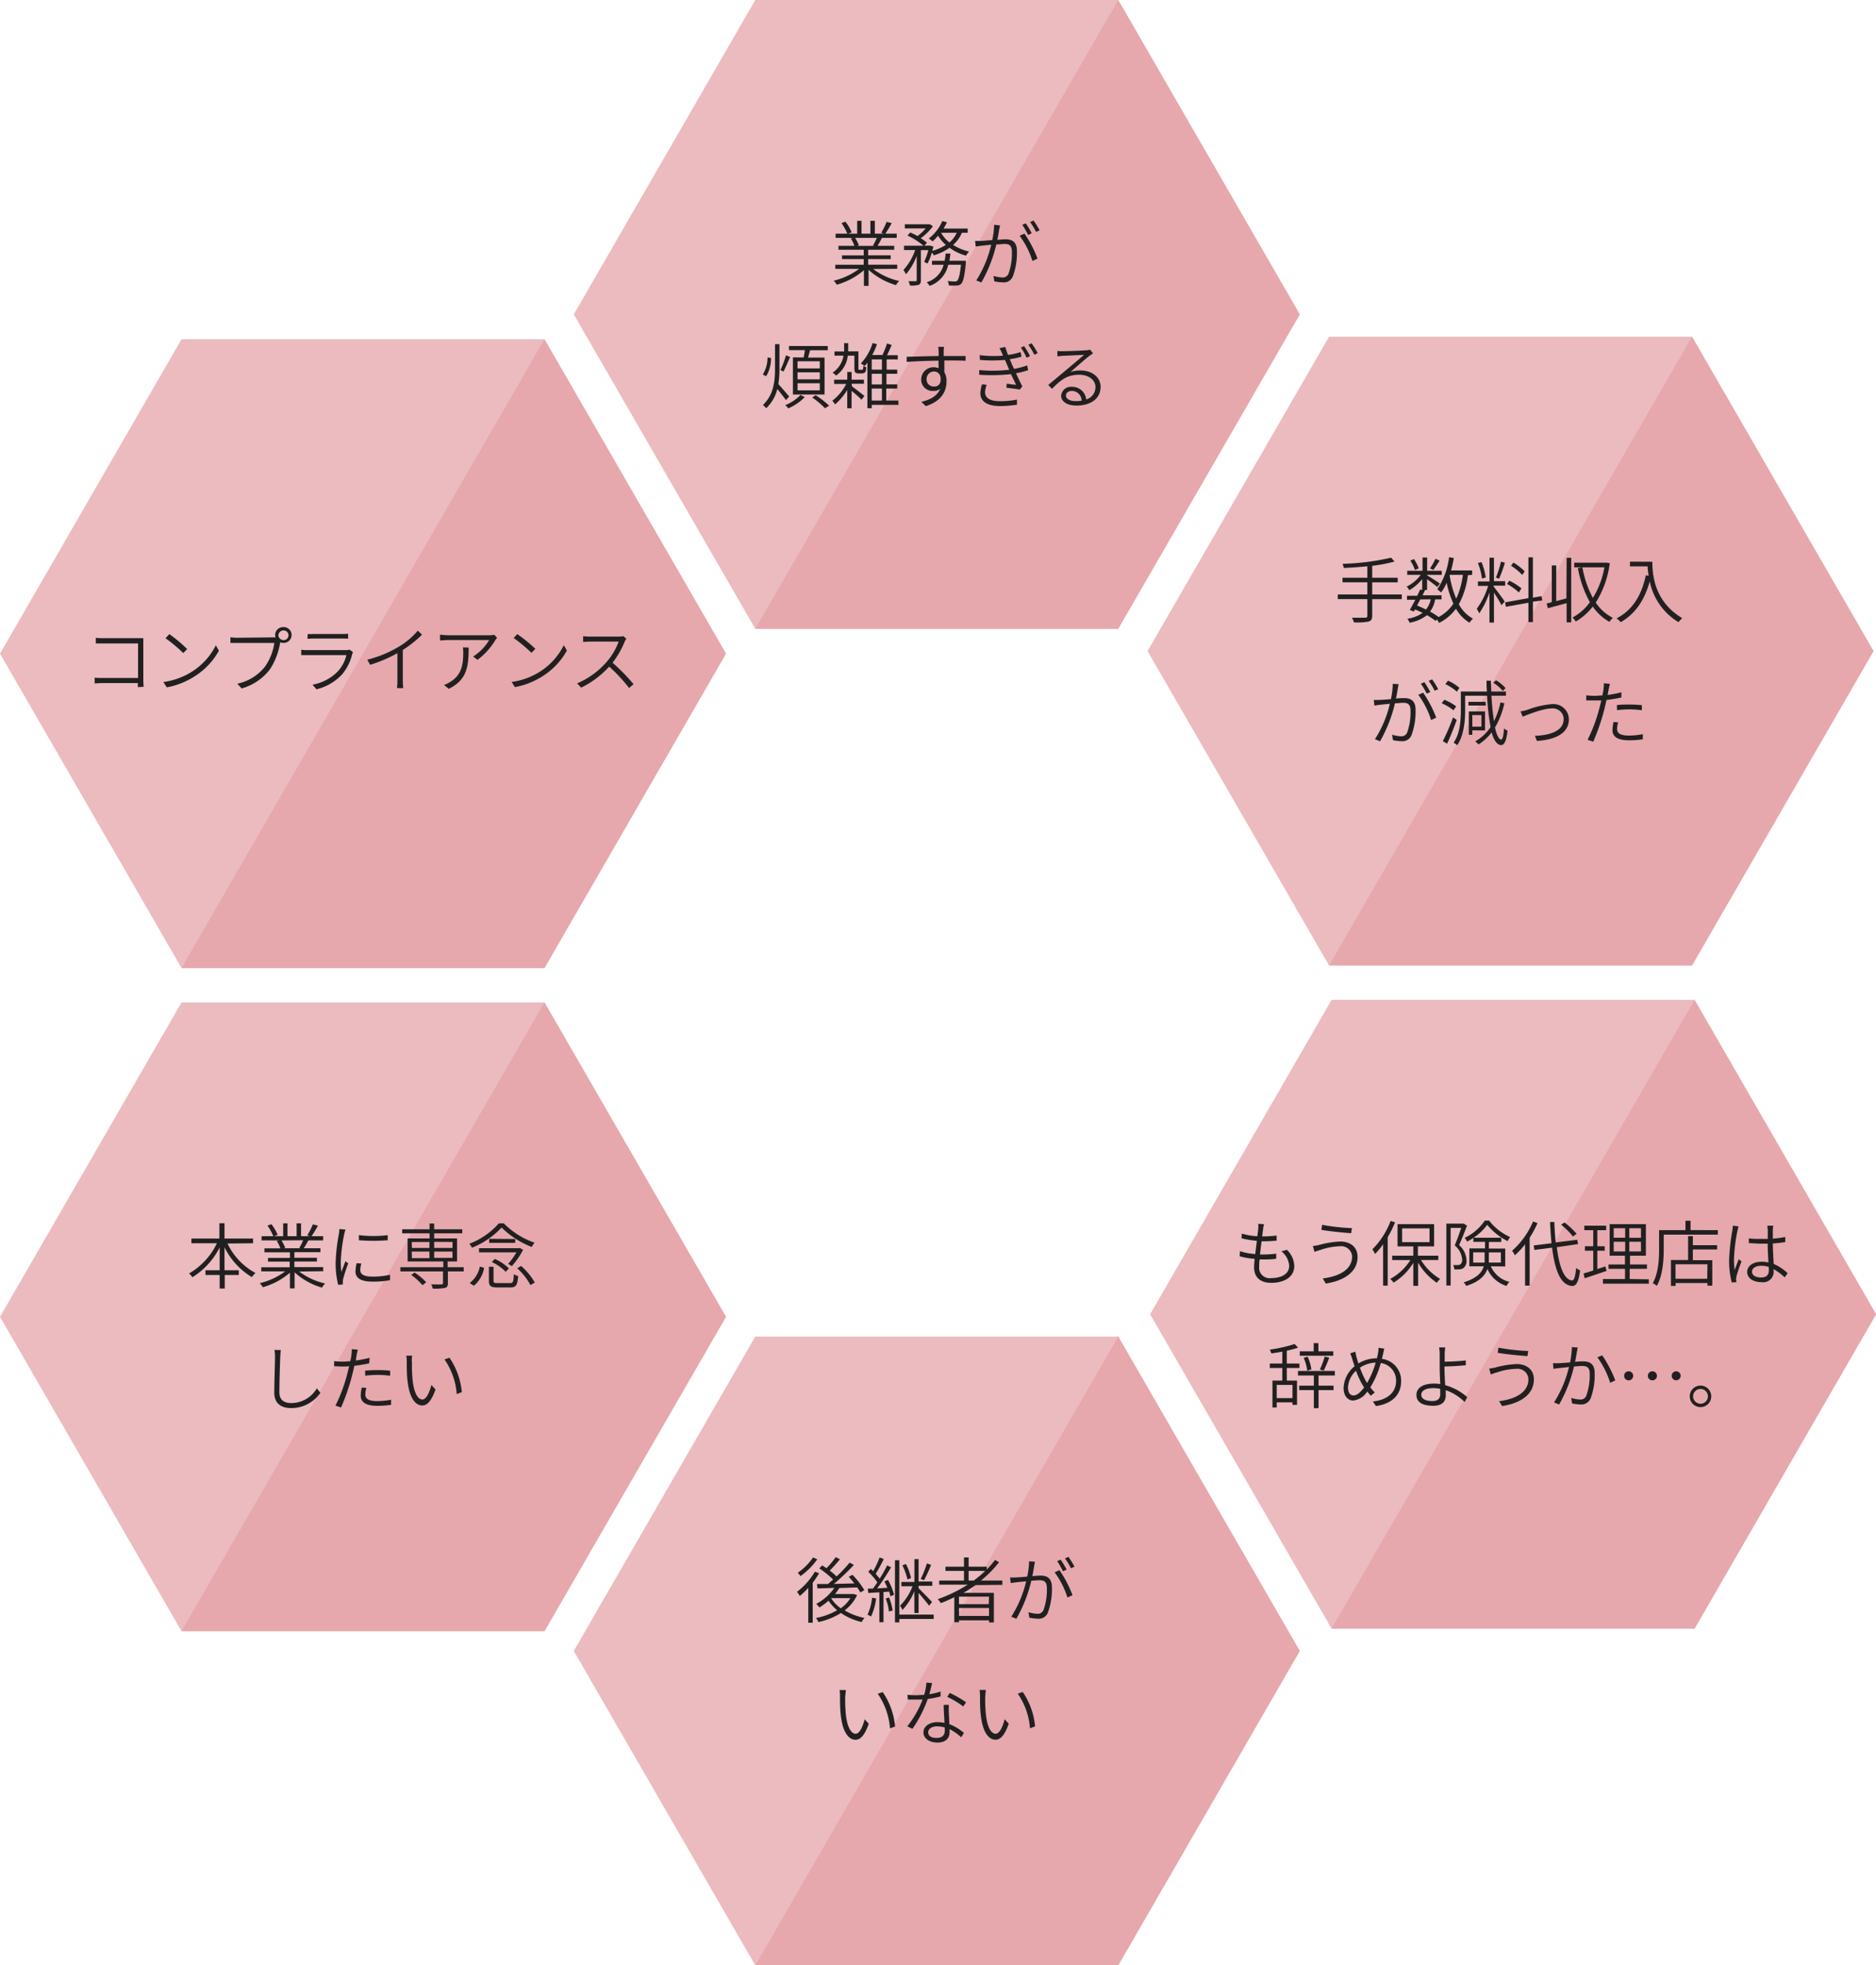
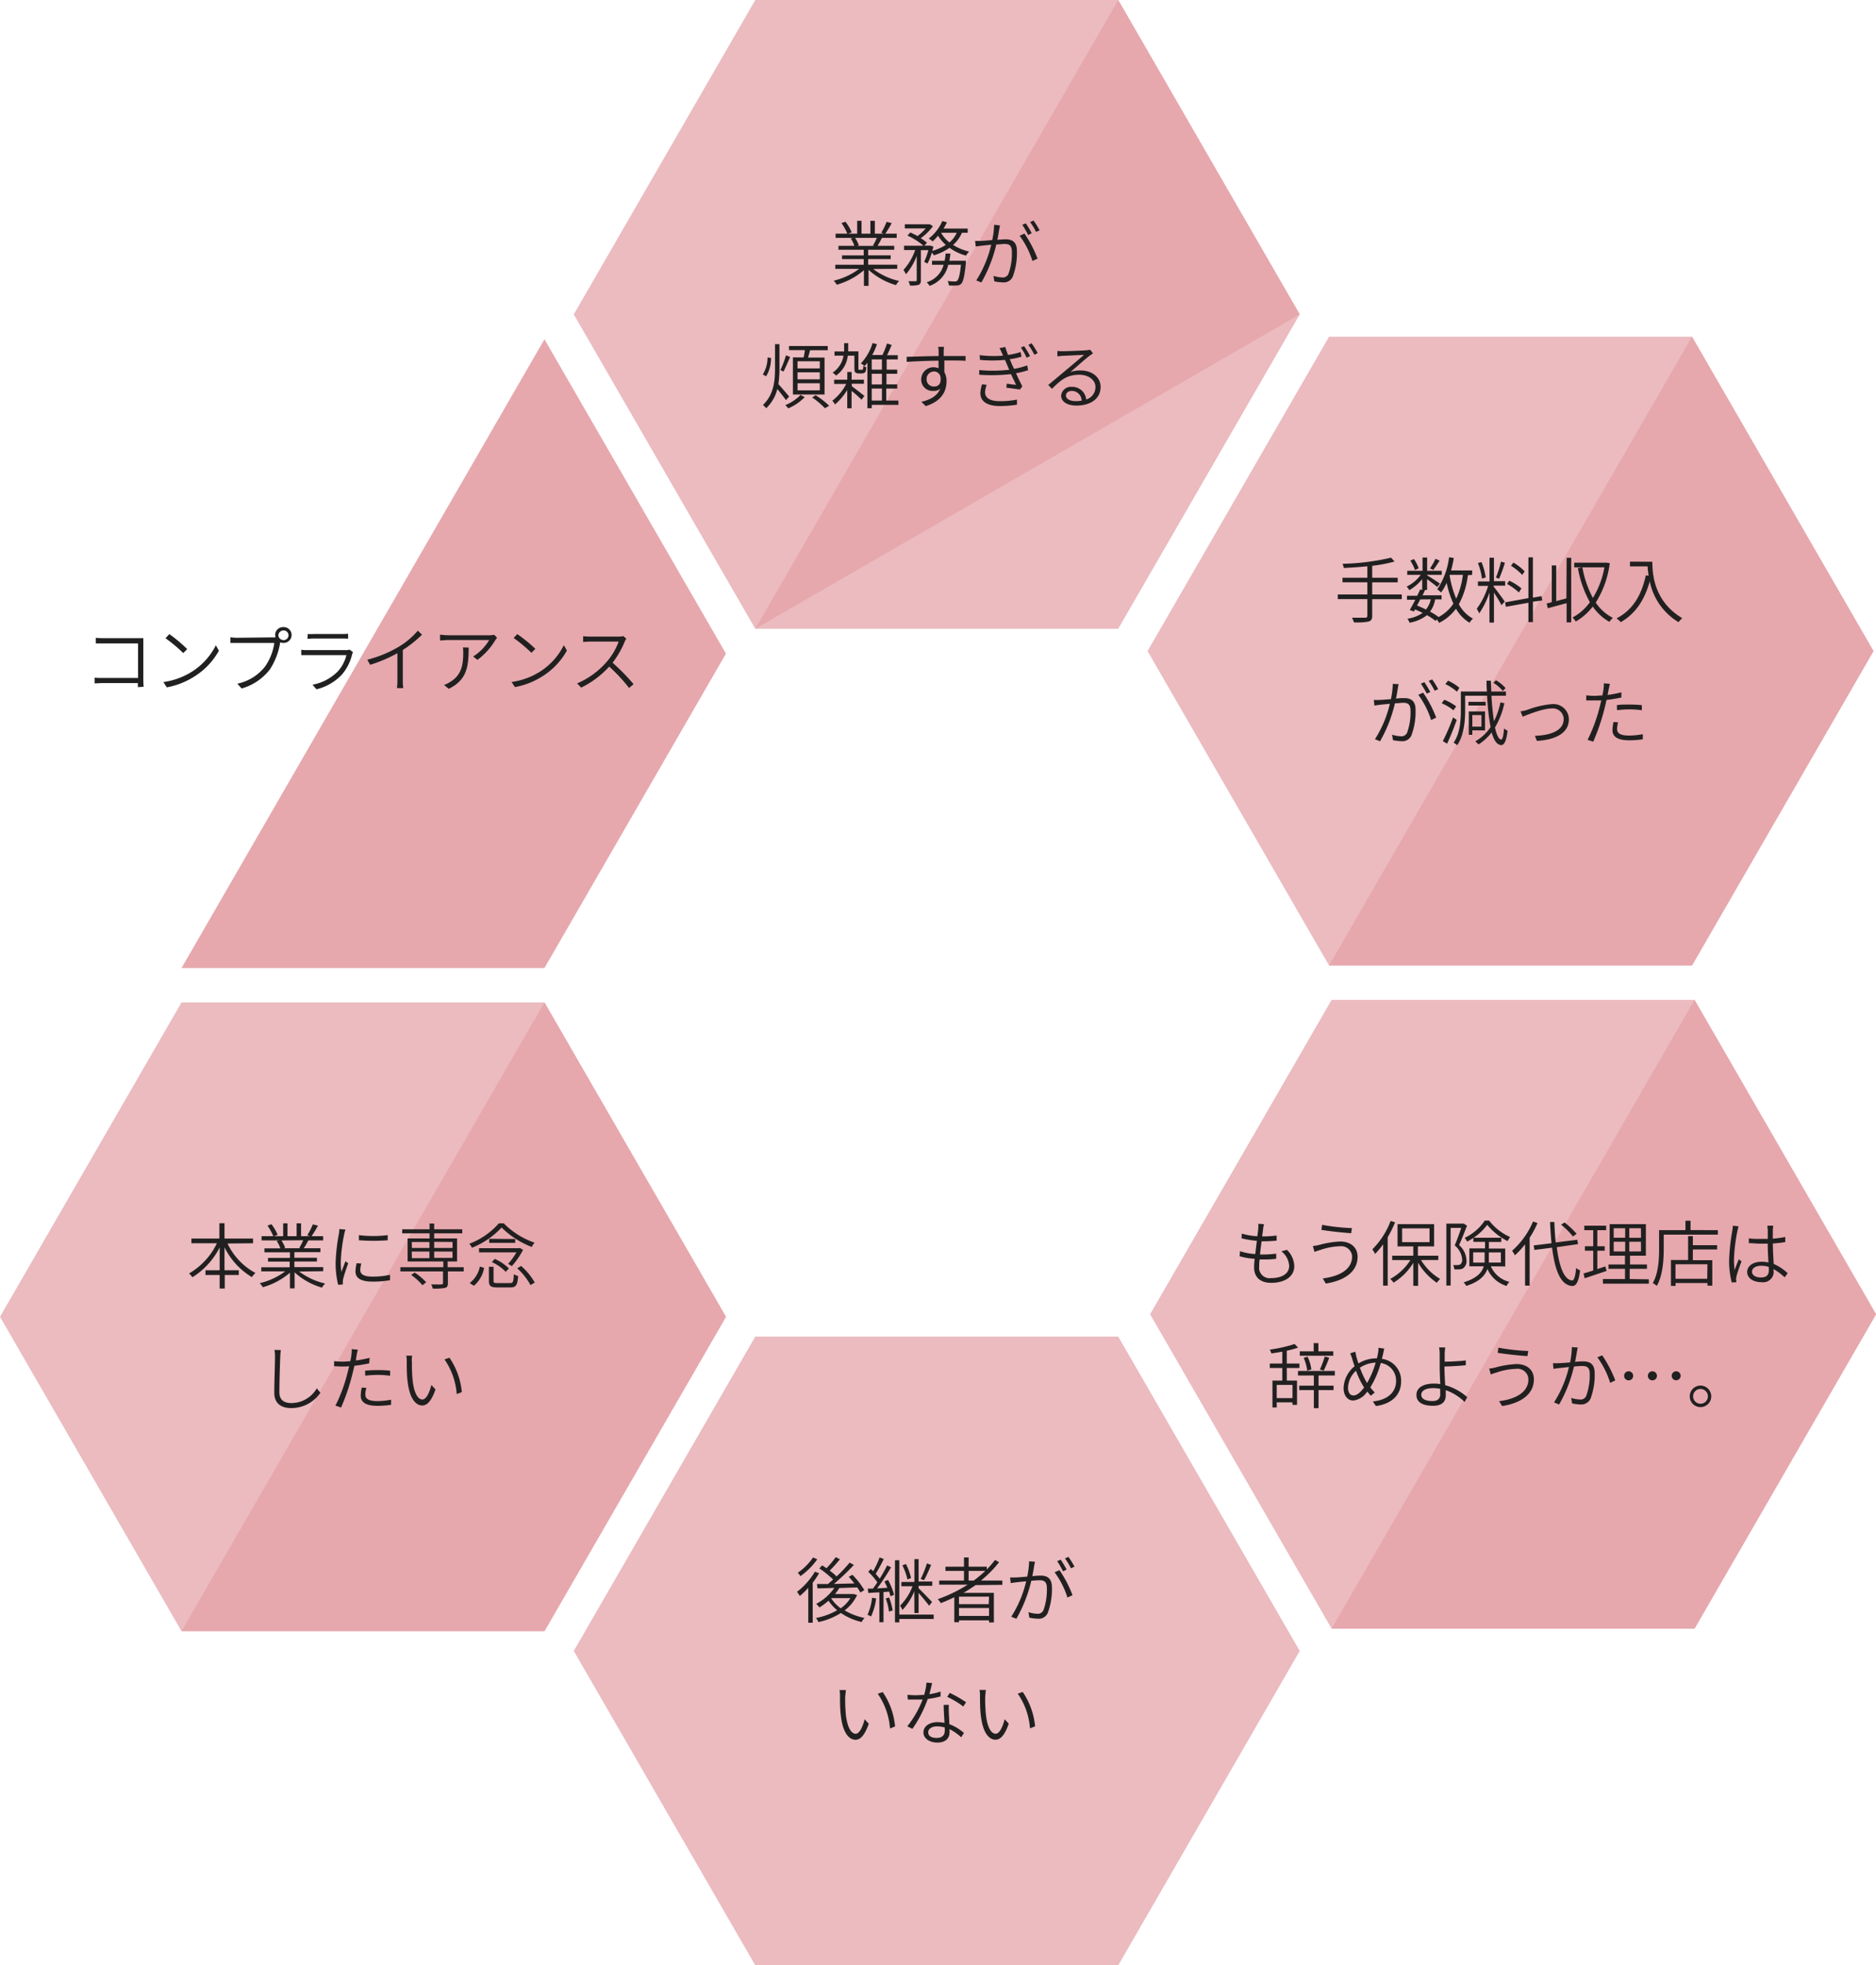
<svg xmlns="http://www.w3.org/2000/svg" id="レイヤー_1" data-name="レイヤー 1" viewBox="0 0 367.83 385.26">
  <g id="グループ_803" data-name="グループ 803">
    <path id="パス_4543" data-name="パス 4543" d="M36.34,320" transform="translate(-0.08 -0.37)" fill="none" stroke="#707070" />
    <path id="パス_4527" data-name="パス 4527" d="M106.83,196.87H35.67L.08,258.5l35.59,61.63h71.16l35.59-61.63Z" transform="translate(-0.08 -0.37)" fill="#ebbbbf" />
    <path id="パス_4544" data-name="パス 4544" d="M106.83,196.87,35.67,320.13h71.16l35.59-61.63Z" transform="translate(-0.08 -0.37)" fill="#e6a8ad" />
    <path id="パス_4582" data-name="パス 4582" d="M49.7,244.08v-.92H44.1v-3h-1v3H37.61v.92h5A13.58,13.58,0,0,1,37.15,250a3.58,3.58,0,0,1,.65.75,14.7,14.7,0,0,0,5.35-5.85v4.48H40.37v.92h2.78v2.66h1v-2.66h2.75v-.92H44.1v-4.51a14,14,0,0,0,5.37,5.85,3.85,3.85,0,0,1,.7-.81,12.72,12.72,0,0,1-5.48-5.78Zm9.82-.59a10.55,10.55,0,0,1-.76,1.5l.23.07H55.57L56,245a6.75,6.75,0,0,0-.74-1.47Zm3.93,6.07v-.8H57.8v-1.1h4.42v-.74H57.8v-1.09h5.11v-.77H59.64a17.49,17.49,0,0,0,.9-1.54l-.1,0h3v-.82H61.17c.45-.67.87-1.36,1.25-2.07l-1-.25a14.36,14.36,0,0,1-1.09,2.14l.53.18H59.11v-2.52h-.87v2.52H56.45v-2.52H55.6v2.52H53.79l.73-.26a8.93,8.93,0,0,0-1.22-2.09l-.78.27a10.57,10.57,0,0,1,1.15,2.08h-2.3v.82h3.5l-.54.11a5.77,5.77,0,0,1,.72,1.45H51.93v.77h5v1.1H52.63v.73h4.25v1.11H51.31v.8H56a13.48,13.48,0,0,1-5,2.32,3.11,3.11,0,0,1,.6.79,13.84,13.84,0,0,0,5.33-2.85v3.08h.91v-3.15a13.49,13.49,0,0,0,5.38,3,3.06,3.06,0,0,1,.62-.81,13.2,13.2,0,0,1-5.1-2.35Zm7-7.07v1a35.53,35.53,0,0,0,5.65,0v-1a23.22,23.22,0,0,1-5.65,0ZM70,248a7.9,7.9,0,0,0-.22,1.6c0,1.27,1,2,3.33,2a18,18,0,0,0,3.44-.28l0-1.06a15.26,15.26,0,0,1-3.43.36c-2,0-2.4-.65-2.4-1.28a4.7,4.7,0,0,1,.21-1.29Zm-3.39-6.7a5.59,5.59,0,0,1-.08.91,37.26,37.26,0,0,0-.64,5.57,17.08,17.08,0,0,0,.5,4.45l.91-.07a3.56,3.56,0,0,1,0-.47,2.91,2.91,0,0,1,.06-.6,29.62,29.62,0,0,1,1-3.07l-.54-.41c-.24.58-.56,1.44-.8,2.1a14.51,14.51,0,0,1-.12-2.08,31.3,31.3,0,0,1,.68-5.37,6.46,6.46,0,0,1,.24-.86Zm14.09,9a11.18,11.18,0,0,1,2.21,2l.73-.57a11.12,11.12,0,0,0-2.26-1.9Zm.11-4.59h3.47V247H80.84Zm0-1.88h3.47V245H80.84Zm8,0V245H85.21v-1.2Zm0,3.11H85.21v-1.23h3.58ZM91,248.78H87.85v-1.13H89.7v-4.51H85.21v-1h5.51v-.8H85.21v-1.13h-.9v1.13H78.94v.8h5.37v1H80v4.51h7v1.13H78.58v.82h8.36v2.3c0,.2-.08.23-.32.25s-1.09,0-2,0a3,3,0,0,1,.31.82,11.25,11.25,0,0,0,2.39-.13c.45-.13.58-.38.58-.92V249.6H91Zm6.89-8.6a14.52,14.52,0,0,1-5.8,4,3.46,3.46,0,0,1,.53.78A16.34,16.34,0,0,0,98.43,241a17.3,17.3,0,0,0,5.91,3.81,3.73,3.73,0,0,1,.56-.84,15.61,15.61,0,0,1-6.05-3.8ZM102,245l-.15.05H94v.81h7.34a13,13,0,0,1-1.64,2.27,4.57,4.57,0,0,1,.73.44,15.33,15.33,0,0,0,2.21-3.2Zm-5.49,2.77a8.85,8.85,0,0,1,2.73,1.91l.62-.67a9.3,9.3,0,0,0-2.77-1.86ZM96,243.21V244h5.1v-.75Zm-3,9.2a5.9,5.9,0,0,0,2-3.5l-.83-.27a5.42,5.42,0,0,1-2,3.24Zm4.65-.52c-.69,0-.8-.07-.8-.45v-2.75h-.91v2.75c0,1,.34,1.3,1.65,1.3h2.55c1.12,0,1.4-.44,1.53-2.24a2.17,2.17,0,0,1-.84-.36c-.06,1.54-.16,1.75-.77,1.75Zm3.84-2.9a12.2,12.2,0,0,1,2.6,3.29l.84-.5a12.34,12.34,0,0,0-2.68-3.25Zm-47.6,16a6.38,6.38,0,0,1,.11,1.31c0,1.51-.14,5-.14,7.09s1.36,3,3.3,3a6.9,6.9,0,0,0,5.74-3l-.7-.87a5.82,5.82,0,0,1-5,2.89c-1.33,0-2.34-.55-2.34-2.09,0-2.14.11-5.45.17-7a11.21,11.21,0,0,1,.12-1.3Zm17.8,5.05a21.81,21.81,0,0,1,2.55-.15,16.49,16.49,0,0,1,2.33.17l0-1a23.76,23.76,0,0,0-2.39-.12c-.9,0-1.79.05-2.51.11Zm.87-3.5a22.72,22.72,0,0,1-2.71.52L70,266c.06-.27.15-.77.24-1.06l-1.2-.1a5,5,0,0,1-.06,1.1c0,.3-.12.74-.22,1.28-.55,0-1,.07-1.51.07a13.09,13.09,0,0,1-1.66-.1l0,1c.5,0,1,.05,1.6.05.41,0,.86,0,1.35-.05-.13.53-.26,1.06-.38,1.52a30.42,30.42,0,0,1-2.31,6.2l1.1.37a39.74,39.74,0,0,0,2.17-6.33c.16-.6.31-1.25.44-1.85a29.43,29.43,0,0,0,2.91-.48Zm-1.55,5.83a8.43,8.43,0,0,0-.2,1.58c0,1.37,1.13,2,3.29,2a18.22,18.22,0,0,0,2.66-.2l0-1a15.14,15.14,0,0,1-2.69.27c-2.06,0-2.36-.66-2.36-1.33a4.43,4.43,0,0,1,.21-1.26Zm9.95-6.25-1.22,0a6.07,6.07,0,0,1,.09,1.2c0,.82,0,2.5.15,3.69.38,3.57,1.64,4.87,2.9,4.87.91,0,1.77-.8,2.59-3.14l-.81-.88c-.36,1.45-1,2.85-1.75,2.85-1,0-1.72-1.56-1.94-3.94a30.88,30.88,0,0,1-.12-3.33C80.79,267,80.82,266.59,80.88,266.16Zm7.27.4-1,.33a13.64,13.64,0,0,1,2.4,6.8l1-.39a14.28,14.28,0,0,0-2.43-6.75Z" transform="translate(-0.08 -0.37)" fill="#212020" />
    <path id="パス_4527-2" data-name="パス 4527-2" d="M219.33,262.37H148.17L112.58,324l35.59,61.63h71.16L254.92,324Z" transform="translate(-0.08 -0.37)" fill="#ebbbbf" />
-     <path id="パス_4544-2" data-name="パス 4544-2" d="M219.33,262.37,148.17,385.63h71.16L254.92,324Z" transform="translate(-0.08 -0.37)" fill="#e6a8ad" />
    <path id="パス_4581" data-name="パス 4581" d="M159.5,305.67a11.49,11.49,0,0,1-3,3,4.26,4.26,0,0,1,.53.66,13.89,13.89,0,0,0,3.29-3.29Zm.35,2.8a13.74,13.74,0,0,1-3.5,3.94,6.41,6.41,0,0,1,.55.81,16.56,16.56,0,0,0,1.66-1.58v6.83h.87v-7.85a15.5,15.5,0,0,0,1.25-1.86Zm3.29,5.17h3.68a6.71,6.71,0,0,1-1.9,2,7.51,7.51,0,0,1-1.85-1.92Zm4.34-.8-.15,0h-3.52a8.56,8.56,0,0,0,.83-1.17l3.51-.13a9.32,9.32,0,0,1,.63,1l.77-.47a16.22,16.22,0,0,0-2.33-3l-.73.39c.36.39.75.84,1.1,1.3l-4,.1a45.82,45.82,0,0,0,3.91-3.72l-.83-.46a27.34,27.34,0,0,1-2.56,2.71,11.31,11.31,0,0,0-1.35-1.14,25,25,0,0,0,2-2.22l-.82-.42a18,18,0,0,1-1.81,2.17l-.84-.56-.56.59a19.58,19.58,0,0,1,2.7,2.19c-.36.32-.71.61-1,.88l-2.16,0,.09.85c.92,0,2.07-.05,3.32-.1a10,10,0,0,1-3.56,3.14,6,6,0,0,1,.63.7,12.81,12.81,0,0,0,1.78-1.32,8.84,8.84,0,0,0,1.69,1.87,13.09,13.09,0,0,1-4.16,1.52,2.62,2.62,0,0,1,.48.8,13.6,13.6,0,0,0,4.42-1.78,12,12,0,0,0,4.06,1.77,4.58,4.58,0,0,1,.56-.8,12.42,12.42,0,0,1-3.89-1.48,8,8,0,0,0,2.44-3Zm14.34-6a19.6,19.6,0,0,1-1.22,3.05l.66.24a28.93,28.93,0,0,0,1.38-3Zm-3.11,2.87a11.24,11.24,0,0,0-1-2.75l-.7.26a11.81,11.81,0,0,1,1,2.77Zm.66,6.86h.82v-3.94c.7.79,1.7,2,2.06,2.5l.58-.73c-.4-.42-2.05-2.14-2.64-2.69v-.48h2.68v-.84h-2.68V306h-.82v4.48h-2.55v.84H179a11,11,0,0,1-2.44,3.81,3.81,3.81,0,0,1,.46.84,11.87,11.87,0,0,0,2.33-3.67Zm-8.3-3a10.75,10.75,0,0,1-.9,3.34,3,3,0,0,1,.7.34,12.48,12.48,0,0,0,1-3.54Zm2.67.15a9.84,9.84,0,0,1,.64,2.55l.72-.2a10.84,10.84,0,0,0-.7-2.55Zm-.26-3.34c.21.4.41.82.58,1.24l-2,.12a42.5,42.5,0,0,0,2.74-4.15l-.78-.35a28.64,28.64,0,0,1-1.46,2.59c-.21-.29-.49-.61-.78-.95a32.56,32.56,0,0,0,1.58-2.9l-.81-.31a18.83,18.83,0,0,1-1.26,2.69l-.47-.43-.5.56a12.48,12.48,0,0,1,1.78,2.06c-.29.45-.59.87-.87,1.23l-1,0,.1.86c.63-.05,1.38-.09,2.17-.13v5.86h.81v-5.92l1.11-.08c.1.3.18.61.25.92l.71-.31a12.46,12.46,0,0,0-1.19-2.91Zm9.67,6.49h-6.74V306.22h-.85V318.4h.85v-.67h6.74ZM190,310.2v-1.89h3.26A21.32,21.32,0,0,1,191,310.2Zm3.94,4.63h-5.83v-1.47H194Zm-5.83,2.31v-1.55H194v1.55Zm8.5-6.1v-.84h-4.19a22,22,0,0,0,3.55-3.6l-.79-.44a19.21,19.21,0,0,1-1.62,1.87v-.55H190v-1.81h-.91v1.81h-3.63v.83h3.63v1.89h-4.86V311h5.59a28.43,28.43,0,0,1-5.87,2.85,6.36,6.36,0,0,1,.6.77c.9-.33,1.77-.73,2.64-1.15v4.9h.92V318H194v.41h.95v-5.8H189c.81-.47,1.61-1,2.38-1.52Zm14.15-3.56a17.45,17.45,0,0,0-1.19-1.92l-.68.3a11.81,11.81,0,0,1,1.17,1.93Zm-1.55.56a19.73,19.73,0,0,0-1.16-1.93l-.69.29a15.84,15.84,0,0,1,1.15,2Zm-7.35-1.61a16.09,16.09,0,0,1-.37,3c-.86.07-1.69.14-2.17.16a11.81,11.81,0,0,1-1.19,0l.12,1.1,1.19-.16,1.84-.19a22.29,22.29,0,0,1-2.92,6.95l1,.4a27.8,27.8,0,0,0,2.93-7.45c.64-.05,1.23-.1,1.58-.1.88,0,1.47.23,1.47,1.53a11.68,11.68,0,0,1-.66,4.31,1.2,1.2,0,0,1-1.24.73,6.61,6.61,0,0,1-1.71-.31l.17,1.07a8,8,0,0,0,1.62.2,1.9,1.9,0,0,0,2-1.14,13.24,13.24,0,0,0,.81-5c0-1.84-1-2.3-2.21-2.3-.35,0-1,.05-1.63.1.17-.8.31-1.66.37-2.07.05-.25.11-.52.15-.75Zm5,2.16a16.35,16.35,0,0,1,2.51,4.94l1-.46a22.71,22.71,0,0,0-2.56-4.91Zm-40.95,23.07-1.22,0a6,6,0,0,1,.09,1.2c0,.81,0,2.49.15,3.68.38,3.57,1.64,4.87,2.9,4.87.91,0,1.77-.8,2.59-3.14l-.81-.88c-.36,1.44-1,2.84-1.75,2.84-1,0-1.72-1.55-1.95-3.93-.09-1.11-.13-2.22-.11-3.33C165.85,332.52,165.88,332.09,165.94,331.66Zm7.27.4-1,.33a13.64,13.64,0,0,1,2.4,6.8l1-.39a14.28,14.28,0,0,0-2.43-6.75Zm16.32,2a21.52,21.52,0,0,0-3.2-1.83l-.5.77a16.55,16.55,0,0,1,3.15,1.89Zm-5-2.1a12.79,12.79,0,0,1-2.2.52c.22-.81.42-1.68.55-2.18l-1.12-.1a11.13,11.13,0,0,1-.45,2.41c-.55,0-1.09.07-1.6.07a15.57,15.57,0,0,1-1.67-.09l.06.94c.52,0,1.09,0,1.61,0s.87,0,1.3,0a20.07,20.07,0,0,1-3,5.24l1,.5a24.18,24.18,0,0,0,3-5.86,18.12,18.12,0,0,0,2.52-.5Zm.81,7.76c0,.67-.4,1.33-1.57,1.33s-1.66-.46-1.66-1.12.7-1.15,1.76-1.15a5.92,5.92,0,0,1,1.46.21C185.33,339.29,185.33,339.54,185.33,339.74Zm-.2-5.14c0,1,.1,2.37.16,3.52a7.3,7.3,0,0,0-1.4-.14c-1.5,0-2.73.78-2.73,2s1.23,2,2.73,2c1.66,0,2.39-.89,2.39-2,0-.19,0-.4,0-.63a9.47,9.47,0,0,1,2.28,1.6l.54-.86a9.41,9.41,0,0,0-2.87-1.72c0-.88-.08-1.82-.1-2.35s0-1,0-1.44Zm8.25-2.94-1.22,0a6.07,6.07,0,0,1,.09,1.2c0,.82,0,2.5.15,3.69.38,3.57,1.64,4.87,2.9,4.87.91,0,1.77-.8,2.59-3.14l-.81-.88c-.36,1.45-1,2.85-1.75,2.85-1,0-1.72-1.56-1.94-3.94a30.88,30.88,0,0,1-.12-3.33C193.29,332.52,193.32,332.09,193.38,331.66Zm7.27.4-1,.33a13.64,13.64,0,0,1,2.4,6.8l1-.39a14.28,14.28,0,0,0-2.43-6.75Z" transform="translate(-0.08 -0.37)" fill="#212020" />
-     <path id="パス_4527-3" data-name="パス 4527-3" d="M106.83,66.87H35.67L.08,128.5l35.59,61.63h71.16l35.59-61.63Z" transform="translate(-0.08 -0.37)" fill="#ebbbbf" />
    <path id="パス_4544-3" data-name="パス 4544-3" d="M106.83,66.87,35.67,190.13h71.16l35.59-61.63Z" transform="translate(-0.08 -0.37)" fill="#e6a8ad" />
    <path id="パス_4577" data-name="パス 4577" d="M28.24,135c0-.17-.06-.79-.06-1.29v-7.24c0-.31,0-.73,0-1l-1,0H20.34c-.43,0-1,0-1.48-.08v1.11c.31,0,1,0,1.5,0h6.79v6.77h-7c-.57,0-1.17,0-1.51-.07v1.13c.36,0,1-.06,1.54-.06h6.93c0,.35,0,.66,0,.79Zm5-10.28-.71.76a29.32,29.32,0,0,1,3.48,2.91l.77-.78A28.07,28.07,0,0,0,33.28,124.67Zm-1.1,9.39.64,1a15.18,15.18,0,0,0,5.57-2.23A13.91,13.91,0,0,0,43,127.93l-.6-1.06a13.09,13.09,0,0,1-4.6,5.11A14.12,14.12,0,0,1,32.18,134.06Zm23.47-8.27a1,1,0,0,1-.95-.93h0a1,1,0,0,1,.94-.95h0a.95.95,0,1,1,0,1.89Zm-9-.45a8.76,8.76,0,0,1-1.35-.1v1.11c.35,0,.8,0,1.35,0h7.26A10.75,10.75,0,0,1,52.07,131a9.28,9.28,0,0,1-5.46,3.39l.85.94A10.67,10.67,0,0,0,53,131.59,13.61,13.61,0,0,0,55,126.41l0-.13a1.62,1.62,0,0,0,.58.11,1.55,1.55,0,1,0,0-3.09h0a1.54,1.54,0,0,0-1.55,1.53v0a2,2,0,0,0,.07.48,2.38,2.38,0,0,1-.38,0Zm22,2.32a1.8,1.8,0,0,1-.73.1H60.48c-.38,0-.84,0-1.33-.07v1.05l1.33,0H68a7.24,7.24,0,0,1-1.71,3.22,9.33,9.33,0,0,1-4.93,2.58l.77.9a10.07,10.07,0,0,0,5-2.9,9.37,9.37,0,0,0,2-4,2.59,2.59,0,0,1,.17-.38Zm-8.25-2.12c.37,0,.79-.05,1.2-.05h5.52c.48,0,.92,0,1.25.05v-1a8.31,8.31,0,0,1-1.22.06H61.62a9.63,9.63,0,0,1-1.2,0ZM82,124a15,15,0,0,1-3.67,3.11,23,23,0,0,1-6.24,2.58l.57,1A27.86,27.86,0,0,0,78,128.41v5.42a13.86,13.86,0,0,1-.08,1.43h1.23a9.9,9.9,0,0,1-.09-1.43v-6.05a22.91,22.91,0,0,0,3.77-3Zm8.85,3.27a7.73,7.73,0,0,1,.06,1c0,2.34-.31,4.43-2.55,5.77a5.53,5.53,0,0,1-1.22.6l.93.76c3.52-1.74,3.9-4.24,3.9-8.09ZM97,124.81a6.86,6.86,0,0,1-.9.09H87.92a11.72,11.72,0,0,1-1.56-.13v1.15c.53,0,1.06-.09,1.56-.09H96a9.63,9.63,0,0,1-3.15,3.23l.84.66a13.18,13.18,0,0,0,3.5-3.86c.11-.16.23-.31.35-.46Zm4.51-.14-.72.76a29.42,29.42,0,0,1,3.49,2.91l.77-.78a28.9,28.9,0,0,0-3.55-2.89Zm-1.11,9.39.64,1a15.18,15.18,0,0,0,5.57-2.23,13.91,13.91,0,0,0,4.62-4.93l-.6-1.06A13,13,0,0,1,106,132,14,14,0,0,1,100.36,134.06Zm21.88-9a3.59,3.59,0,0,1-1,.1h-5.49a12.44,12.44,0,0,1-1.37-.08v1.13c.12,0,.88-.07,1.37-.07h5.59a12.6,12.6,0,0,1-2.37,4,15.82,15.82,0,0,1-5.78,4.19l.8.83a18.09,18.09,0,0,0,5.5-4.12,32.3,32.3,0,0,1,3.9,4.2l.87-.76a39.75,39.75,0,0,0-4.11-4.2,17.66,17.66,0,0,0,2.38-4.15,2.39,2.39,0,0,1,.32-.56Z" transform="translate(-0.08 -0.37)" fill="#212020" />
    <path id="パス_4527-4" data-name="パス 4527-4" d="M219.33.37H148.17L112.58,62l35.59,61.63h71.16L254.92,62Z" transform="translate(-0.08 -0.37)" fill="#ebbbbf" />
-     <path id="パス_4544-4" data-name="パス 4544-4" d="M219.33.37,148.17,123.63h71.16L254.92,62Z" transform="translate(-0.08 -0.37)" fill="#e6a8ad" />
+     <path id="パス_4544-4" data-name="パス 4544-4" d="M219.33.37,148.17,123.63L254.92,62Z" transform="translate(-0.08 -0.37)" fill="#e6a8ad" />
    <path id="パス_4578" data-name="パス 4578" d="M172,47a10.55,10.55,0,0,1-.76,1.5l.23.07h-3.42l.43-.1a6.75,6.75,0,0,0-.74-1.47ZM176,53.06v-.8H170.3v-1.1h4.42v-.74H170.3V49.33h5.11v-.77h-3.27A17.49,17.49,0,0,0,173,47l-.1,0h3v-.82h-2.23c.45-.67.87-1.36,1.25-2.07l-1-.25A14.36,14.36,0,0,1,172.87,46l.53.18h-1.79V43.66h-.87v2.52H169V43.66h-.85v2.52h-1.81l.73-.26a8.93,8.93,0,0,0-1.22-2.09l-.78.27a10.57,10.57,0,0,1,1.15,2.08h-2.3V47h3.5l-.54.11a5.77,5.77,0,0,1,.72,1.45h-3.12v.77h4.95v1.1h-4.25v.73h4.25v1.11h-5.57v.8h4.68a13.48,13.48,0,0,1-5,2.32,3.11,3.11,0,0,1,.6.79,13.84,13.84,0,0,0,5.33-2.85v3.08h.91V53.26a13.49,13.49,0,0,0,5.38,3,3.06,3.06,0,0,1,.62-.81,13.2,13.2,0,0,1-5.1-2.35Zm10.23-1.57c.09-.47.14-.93.2-1.42h-.94a9.71,9.71,0,0,1-.2,1.42h-2.47v.78h2.28a4.88,4.88,0,0,1-3.32,3.43,3.19,3.19,0,0,1,.56.71A5.62,5.62,0,0,0,186,52.27h2.5c-.22,2-.45,2.86-.72,3.14a.71.71,0,0,1-.47.14,13.72,13.72,0,0,1-1.43-.09,2.08,2.08,0,0,1,.25.87,11.46,11.46,0,0,0,1.55,0,1.15,1.15,0,0,0,.86-.33c.4-.42.67-1.47.92-4.12,0-.14,0-.4,0-.4ZM187.67,46a5.45,5.45,0,0,1-1.43,1.9A6.51,6.51,0,0,1,184.6,46Zm2.15,0v-.82h-4.74a9.82,9.82,0,0,0,.66-1.24l-.9-.24a8.6,8.6,0,0,1-2.66,3.43,4.74,4.74,0,0,1,.77.56A9.18,9.18,0,0,0,184,46.57a8.26,8.26,0,0,0,1.53,1.81,9.58,9.58,0,0,1-2.66,1.17c.08-.28.16-.56.23-.82l-.58-.21-.13,0h-1.08l.52-.56a9.84,9.84,0,0,0-1.22-.9A10.65,10.65,0,0,0,183,44.72l-.6-.39-.15,0h-4.76v.82h4.09a10.68,10.68,0,0,1-1.59,1.49c-.47-.26-1-.5-1.41-.7l-.58.6a13.71,13.71,0,0,1,3.15,2h-3.82v.84h2.19a11.2,11.2,0,0,1-2.3,3.91,5,5,0,0,1,.49.84,11.65,11.65,0,0,0,2.11-3.6v4.76c0,.17-.06.2-.22.21H178.2a3.12,3.12,0,0,1,.3.84,5.2,5.2,0,0,0,1.71-.14c.33-.16.43-.42.43-.9V49.4h1.47a14.81,14.81,0,0,1-.83,2.31l.66.32a12.86,12.86,0,0,0,.86-2.15,3.48,3.48,0,0,1,.38.54,10.68,10.68,0,0,0,3.08-1.48,9.72,9.72,0,0,0,3.23,1.54,4.29,4.29,0,0,1,.6-.8,10,10,0,0,1-3.14-1.3A6.42,6.42,0,0,0,188.68,46Zm14.1-.48a17.45,17.45,0,0,0-1.19-1.92l-.68.3a11.81,11.81,0,0,1,1.17,1.93Zm-1.55.56a19.73,19.73,0,0,0-1.16-1.93l-.69.29a15.84,15.84,0,0,1,1.15,2ZM195,44.43a16.09,16.09,0,0,1-.37,3c-.86.07-1.69.14-2.17.16a11.81,11.81,0,0,1-1.19,0l.12,1.1,1.19-.16,1.85-.19a22.55,22.55,0,0,1-2.93,7l1,.4a27.8,27.8,0,0,0,2.93-7.45c.64,0,1.23-.1,1.58-.1.88,0,1.47.23,1.47,1.53a11.68,11.68,0,0,1-.66,4.31,1.2,1.2,0,0,1-1.24.73,6.61,6.61,0,0,1-1.71-.31l.17,1.07a8,8,0,0,0,1.62.2,1.9,1.9,0,0,0,2-1.14,13.24,13.24,0,0,0,.81-5c0-1.84-1-2.3-2.21-2.3-.35,0-.95.05-1.63.1.17-.8.31-1.66.37-2.07.05-.25.11-.52.15-.75Zm5,2.16a16.35,16.35,0,0,1,2.51,4.94l1-.46a22.71,22.71,0,0,0-2.56-4.91Zm-39.18,26h-4.37v-1.4h4.37Zm0,2.14h-4.37V73.36h4.37Zm0,2.16h-4.37V75.5h4.37Zm-5.27-6.47V77.7h6.2V70.46h-3.23c.12-.43.26-.95.4-1.44h3.46V68.2h-7.6V69h3.12c-.07.48-.15,1-.25,1.44Zm-1.36-.4a18.53,18.53,0,0,1-1.09,2.88l.6.31c.39-.74.88-1.9,1.3-2.86Zm-3.62.42a6.24,6.24,0,0,1-.93,3.34l.66.34a6.63,6.63,0,0,0,.95-3.58Zm4.25,7.66c-.33-.38-1.6-1.88-2.12-2.43a21.41,21.41,0,0,0,.21-3.2V67.84h-.87V72.5c0,2.58-.24,5.23-2.37,7.26a3.18,3.18,0,0,1,.63.64,7.68,7.68,0,0,0,2.19-3.77c.58.7,1.35,1.68,1.69,2.17Zm2.22-.31a8.56,8.56,0,0,1-3,2,3.22,3.22,0,0,1,.59.63,9.91,9.91,0,0,0,3.23-2.2Zm2.28.5a14.35,14.35,0,0,1,2.5,2.1l.84-.48A16.52,16.52,0,0,0,160,77.84Zm7.74-2.7h2.41V74.8h-2.41V73.29h-.85V74.8h-2.58v.83H166a9.64,9.64,0,0,1-2.73,3.29,3.23,3.23,0,0,1,.53.74,12.31,12.31,0,0,0,2.4-2.84V80.4h.85V77A20.57,20.57,0,0,1,169,78.72l.56-.73c-.36-.32-1.86-1.47-2.42-1.87Zm1.5-2.75a.22.22,0,0,1-.17,0s0-.17,0-.39v-3.2h-2c0-.21,0-.42,0-.61v-1h-.8v1c0,.2,0,.4,0,.63H163.7v.81h1.77a4.93,4.93,0,0,1-2.15,3.34A2.71,2.71,0,0,1,164,74a5.51,5.51,0,0,0,2.31-3.91h1.29v2.3c0,.68.06.87.21,1a1,1,0,0,0,.63.18H169a1.18,1.18,0,0,0,.49-.08.7.7,0,0,0,.31-.28,3.51,3.51,0,0,0,.14-.84,1.61,1.61,0,0,1-.58-.3,2.59,2.59,0,0,1-.07.63.33.33,0,0,1-.12.16.85.85,0,0,1-.23,0ZM171,76.54h2v2.35h-2Zm2-3.71h-2v-2h2Zm0,2.9h-2V73.64h2Zm3.22,3.16h-2.37V76.54H176v-.82h-2.11V73.64H176v-.81h-2.07v-2h2.18V70H174c.32-.6.63-1.36.92-2L174,67.7a16.88,16.88,0,0,1-.9,2.26h-2a13.77,13.77,0,0,0,.93-2.12l-.86-.22a10.18,10.18,0,0,1-2.3,4,4.58,4.58,0,0,1,.74.5,5.64,5.64,0,0,0,.54-.65v8.92H171v-.66h5.25Zm7-2.76a1.37,1.37,0,0,1-1.46-1.28.76.76,0,0,1,0-.15,1.46,1.46,0,0,1,1.41-1.51h0a1.28,1.28,0,0,1,1.3,1C184.69,75.46,184.16,76.13,183.3,76.13Zm2.18-5.1c2,0,3.25,0,4,.07v-.94h-4.29c0-.41,0-.76,0-1a7,7,0,0,1,.07-.8h-1.16a5.27,5.27,0,0,1,.1.81c0,.21,0,.57,0,1-2.12,0-4.72.11-6.26.14l0,1c1.73-.12,4.13-.22,6.24-.24v1.49a2.57,2.57,0,0,0-1-.2,2.4,2.4,0,0,0-2.4,2.38A2.21,2.21,0,0,0,183,77h.17a1.86,1.86,0,0,0,1.26-.43c-.52,1.31-1.79,2.13-3.7,2.57l.87.84c3.19-1,4.07-3,4.07-4.9a3.37,3.37,0,0,0-.43-1.75c0-.63,0-1.5,0-2.31Zm7.23,4.68a6.38,6.38,0,0,0-.33,1.72c0,1.7,1.45,2.54,3.88,2.54a22.71,22.71,0,0,0,3.3-.27l0-1a16.48,16.48,0,0,1-3.36.31c-2,0-2.9-.67-2.9-1.78a5.39,5.39,0,0,1,.32-1.43ZM201.48,72a15,15,0,0,1-2.57.68c-.27-.56-.48-1-.6-1.33s-.17-.37-.25-.57a13.23,13.23,0,0,0,2.31-.5l-.19-.9a12.9,12.9,0,0,1-2.46.56c-.21-.53-.39-1.08-.53-1.55l-1.14.23a7.23,7.23,0,0,1,.49,1c.07.14.14.3.21.47a22.73,22.73,0,0,1-4.59-.1l.06.93a26.73,26.73,0,0,0,4.9,0c.1.22.21.46.31.7s.32.76.53,1.23a27.52,27.52,0,0,1-5.88.06l0,.92a34.94,34.94,0,0,0,6.22-.12l1,2.08c-.45,0-1.12-.11-1.82-.21l-.08.79c.88.11,2,.25,2.64.36l.49-.62c-.37-.71-.84-1.68-1.24-2.57a19.73,19.73,0,0,0,2.38-.6Zm-1.24-3.5a11.47,11.47,0,0,1,1.13,2l.67-.33a16.57,16.57,0,0,0-1.16-1.94Zm1.47-.53a12.34,12.34,0,0,1,1.17,1.94l.66-.32a14.79,14.79,0,0,0-1.2-1.93ZM211,79c-1.08,0-1.92-.4-1.92-1.1,0-.52.49-.9,1.15-.9a1.93,1.93,0,0,1,1.93,1.91A7.43,7.43,0,0,1,211,79Zm2.82-10.08a3.4,3.4,0,0,1-.7.11c-.73.07-4.06.19-4.78.19a7.54,7.54,0,0,1-.94-.06l0,1.05c.3,0,.59-.06.9-.08l4.34-.2c-.71.61-2.48,2.11-3.25,2.75s-2.6,2.19-3.78,3.15l.73.76c1.81-1.81,3-2.76,5.36-2.76,1.78,0,3.17,1,3.17,2.41a2.53,2.53,0,0,1-1.82,2.44,2.74,2.74,0,0,0-2.83-2.48,1.92,1.92,0,0,0-2.08,1.74v0c0,1.1,1.1,1.93,3,1.93,2.85,0,4.74-1.4,4.74-3.66,0-1.84-1.63-3.22-3.93-3.22a5.87,5.87,0,0,0-2,.31c1.11-.92,3-2.64,3.71-3.15l.73-.52Z" transform="translate(-0.08 -0.37)" fill="#212020" />
    <path id="パス_4527-5" data-name="パス 4527-5" d="M332.33,196.37H261.17L225.58,258l35.59,61.63h71.16L367.92,258Z" transform="translate(-0.08 -0.37)" fill="#ebbbbf" />
    <path id="パス_4544-5" data-name="パス 4544-5" d="M332.33,196.37,261.17,319.63h71.16L367.92,258Z" transform="translate(-0.08 -0.37)" fill="#e6a8ad" />
    <path id="パス_4580" data-name="パス 4580" d="M251.32,245.66a3.91,3.91,0,0,1,1.53,2.86c0,1.5-1.39,2.39-3.52,2.39a2.06,2.06,0,0,1-2.36-1.74,1.93,1.93,0,0,1,0-.48c0-.35,0-.86.09-1.43h.5c.92,0,1.84,0,2.75-.14l0-1a21.6,21.6,0,0,1-2.9.17h-.28c.08-.84.2-1.75.31-2.59h.11c1.12,0,1.93-.05,2.84-.13v-1a22.44,22.44,0,0,1-2.84.17h0l.2-1.49c0-.3.1-.61.17-.91l-1.14-.07a3.62,3.62,0,0,1,0,.93c0,.39-.1.91-.17,1.51a13.81,13.81,0,0,1-3.05-.52l-.05.92a17.88,17.88,0,0,0,3,.49l-.31,2.59a11.21,11.21,0,0,1-3-.56l-.06,1a13.4,13.4,0,0,0,2.94.5c-.07.67-.11,1.25-.11,1.64,0,2.24,1.52,3.07,3.34,3.07,2.69,0,4.54-1.22,4.54-3.28a4.6,4.6,0,0,0-1.44-3.19Zm13.87,1c0,2.53-2.4,3.89-5.75,4.32l.59,1c3.55-.55,6.23-2.23,6.23-5.24,0-1.95-1.47-3-3.4-3a18.08,18.08,0,0,0-4.13.67,8.79,8.79,0,0,1-1.23.21l.32,1.16a11.1,11.1,0,0,1,1.15-.39,12.66,12.66,0,0,1,3.8-.72,2.15,2.15,0,0,1,2.41,1.85,1.27,1.27,0,0,1,0,.2Zm-5.88-6.16-.15.95c1.55.28,4.31.56,5.84.66l.15-1a39.52,39.52,0,0,1-5.84-.64Zm13.43-.79a15.59,15.59,0,0,1-3.58,5.56,7,7,0,0,1,.53.91,15.17,15.17,0,0,0,1.58-1.9v8.11h.9v-9.5a21.86,21.86,0,0,0,1.44-2.91Zm2.25,1.46h5.38v2.69H275Zm7.1,6.2v-.85h-4V244.7h3.18v-4.37H274.1v4.37h3.09v1.82h-4.14v.85h3.57a10.71,10.71,0,0,1-3.95,3.7,4.09,4.09,0,0,1,.65.73,11.67,11.67,0,0,0,3.87-3.88v4.51h.94v-4.54a12.34,12.34,0,0,0,3.67,3.94,3.63,3.63,0,0,1,.66-.75,10.77,10.77,0,0,1-3.76-3.71Zm5-7.14-.12,0h-3.3v12.14h.84v-11.3h2.08c-.35,1-.81,2.34-1.28,3.43a3.94,3.94,0,0,1,1.45,2.72,1.13,1.13,0,0,1-.34,1,1,1,0,0,1-.49.13,5.9,5.9,0,0,1-.94,0,2.08,2.08,0,0,1,.24.84,6.24,6.24,0,0,0,1.06,0,1.45,1.45,0,0,0,.73-.25,1.75,1.75,0,0,0,.59-1.56,4.12,4.12,0,0,0-1.44-2.93c.52-1.18,1.1-2.66,1.55-3.81Zm1.84,7.64v-2h2.24v1.25c0,.25,0,.5,0,.76Zm5.43-2v2H292c0-.23,0-.49,0-.72v-1.27Zm.85,2.76v-3.51h-3.2v-1.29h2.43V243H289a10.58,10.58,0,0,0,2.68-2.53,12.42,12.42,0,0,0,4,3.19,5.9,5.9,0,0,1,.49-.8,10.61,10.61,0,0,1-4.11-3.22h-.86a9.77,9.77,0,0,1-3.94,3.38,3,3,0,0,1,.47.74,10.77,10.77,0,0,0,1.23-.73v.77h2.29v1.29h-3.07v3.51H291c-.36,1.22-1.35,2.34-3.94,3.15a2.87,2.87,0,0,1,.51.69c2.55-.81,3.69-2,4.15-3.32a6,6,0,0,0,3.76,3.33,2.6,2.6,0,0,1,.55-.8,5.34,5.34,0,0,1-3.64-3.05Zm14-6.4a15.59,15.59,0,0,0-2.37-2.22l-.67.43a14.91,14.91,0,0,1,2.32,2.31Zm-8.54-2.42a15.87,15.87,0,0,1-4.11,5.74,6.21,6.21,0,0,1,.54.89,15.34,15.34,0,0,0,2-2.15v8.1H300V243a19.3,19.3,0,0,0,1.54-2.87Zm8.82,4.44-.14-.85-4.24.52c-.13-1.25-.22-2.62-.27-4H304c.07,1.47.16,2.87.29,4.16l-3.5.43.14.88,3.47-.44c.55,4.4,1.64,7.35,3.95,7.51.73,0,1.25-.71,1.54-3.06a2.93,2.93,0,0,1-.77-.48c-.15,1.64-.41,2.48-.8,2.45-1.57-.12-2.52-2.73-3-6.52Zm5.35,4.37-1.57.52v-3.6h1.45v-.87h-1.45v-3.15H315v-.88h-4.28v.88h1.75v3.15h-1.63v.87h1.63v3.88c-.72.23-1.38.44-1.9.58l.22.94c1.22-.39,2.81-.94,4.3-1.44Zm1.64-4.83h2.25v1.9h-2.25Zm0-2.65h2.25V243h-2.25Zm5.35,1.87h-2.29v-1.87h2.28Zm0,2.68h-2.29v-1.9h2.28Zm-2.21,5.4v-2H323v-.85h-3.32v-1.72h3.11v-6.19h-7.1v6.19h3v1.72h-3.23v.85h3.24v2h-4.33V252h9v-.85Zm15.2-.05H328.6V248.2h6.26ZM332,242.69h-.93v4.68h-3.37v5.07h.91v-.56h6.26v.52h.94v-5H332v-2.1h4.76v-.84H332Zm-.45-1.19v-1.83h-1v1.84h-5.17v3.62c0,2-.11,4.78-1.24,6.77a4.11,4.11,0,0,1,.8.53c1.19-2.1,1.35-5.18,1.35-7.3v-2.74h10.61v-.88Zm8.29-.86a7.19,7.19,0,0,1-.09.91,40.89,40.89,0,0,0-.64,5.85,16.54,16.54,0,0,0,.52,4.37l.9-.06c0-.14,0-.33-.06-.47a3.93,3.93,0,0,1,.07-.6c.14-.67.65-2.09,1-3l-.53-.42c-.24.58-.59,1.46-.81,2.13a14.54,14.54,0,0,1-.14-2.08,34.22,34.22,0,0,1,.68-5.63c.06-.25.16-.66.23-.87Zm7.07,8.6c0,.95-.34,1.55-1.57,1.55-1,0-1.74-.42-1.74-1.13s.74-1.17,1.84-1.17a5.11,5.11,0,0,1,1.45.23,5,5,0,0,1,0,.52Zm3.68.71a9.49,9.49,0,0,0-2.74-1.82c-.06-1.2-.16-2.63-.17-4,.84-.07,1.67-.15,2.44-.28v-1a20.14,20.14,0,0,1-2.44.33c0-.65,0-1.33,0-1.73a8,8,0,0,1,.09-.81h-1.14q0,.42.06.84c0,.41,0,1,0,1.75-.47,0-.91,0-1.38,0-.81,0-1.55,0-2.33-.11v.94c.8,0,1.51.1,2.3.1.46,0,.94,0,1.4,0,0,1.18.08,2.58.14,3.69a6.22,6.22,0,0,0-1.36-.14c-1.8,0-2.81.93-2.81,2s1,2,2.84,2a2.06,2.06,0,0,0,2.34-1.72,2,2,0,0,0,0-.49v-.35a10.76,10.76,0,0,1,2.17,1.62ZM261.5,265.27h-2.92v-1.61h-.92v1.61h-2.73v.86h6.56Zm-1.88,3.78a24.33,24.33,0,0,0,1.08-2.53l-.88-.24a18.2,18.2,0,0,1-.95,2.55Zm-2.42-.24a8.12,8.12,0,0,0-.74-2.49l-.77.22a8.77,8.77,0,0,1,.7,2.51Zm-3.7,5.63h-3.09v-2.59h3.09Zm-1.12-5.91h2.48v-.87h-2.48v-2.52a16.77,16.77,0,0,0,2.21-.6l-.67-.71a27.71,27.71,0,0,1-4.87,1.1,3.46,3.46,0,0,1,.3.75c.68-.1,1.42-.21,2.15-.35v2.33h-2.45v.87h2.45V271h-1.93v5.27h.84v-1h3.09v.49h.89V271h-2ZM261.8,270v-.89h-7.22V270h3.11v2h-2.87v.87h2.87v3.54h.92v-3.54h2.94V272h-2.94v-2Zm6,.92a18.41,18.41,0,0,1-1.08-2.45,6.11,6.11,0,0,1,3.09-1,17.69,17.69,0,0,1-1.68,4,6.16,6.16,0,0,1-.33-.55Zm-2.34,3c-.66,0-1.08-.59-1.08-1.54a4.77,4.77,0,0,1,1.57-3.3,17.84,17.84,0,0,0,1.2,2.63c.13.23.27.44.39.63-.61.85-1.36,1.58-2.08,1.58Zm4.9-9.35a4.67,4.67,0,0,1-.08,1c-.06.35-.14.7-.23,1.07a6.79,6.79,0,0,0-3.62,1c-.14-.4-.25-.78-.34-1.1s-.21-.86-.28-1.2l-1,.32a8.88,8.88,0,0,1,.44,1.22c.12.42.28.87.43,1.31a5.76,5.76,0,0,0-2.16,4.25c0,1.6.86,2.47,1.89,2.47a3.76,3.76,0,0,0,2.75-1.77c.24.3.46.58.7.83l.77-.64a9.31,9.31,0,0,1-.87-1,18,18,0,0,0,2.05-4.77,3.45,3.45,0,0,1,3,3.53c0,2.21-1.68,3.72-4.55,4l.6.9c3-.4,4.94-2.1,4.94-4.83a4.31,4.31,0,0,0-3.77-4.42c.09-.35.17-.69.24-1s.14-.7.23-1Zm12.12,9c0,1-.51,1.44-1.55,1.44-1.4,0-2.18-.45-2.18-1.23s.84-1.3,2.33-1.3a7.1,7.1,0,0,1,1.38.14c0,.37,0,.71,0,.95Zm5.28.68a10.86,10.86,0,0,0-4.32-2.35c-.07-1.2-.14-2.56-.14-3.47v-.2c1.13,0,2.92-.11,4.18-.24l0-.94c-1.26.16-3,.23-4.14.25v-1.47a11.92,11.92,0,0,1,.11-1.33h-1.2a8.52,8.52,0,0,1,.11,1.33v2.59c0,.86.06,2.13.11,3.27a6.32,6.32,0,0,0-1.23-.1c-2.38,0-3.44,1-3.44,2.22,0,1.53,1.38,2.13,3.27,2.13s2.48-.94,2.48-2.06c0-.26,0-.61,0-1a10,10,0,0,1,3.7,2.31Zm12-3.54c0,2.54-2.4,3.9-5.75,4.33l.59.95c3.55-.54,6.23-2.22,6.23-5.23,0-1.95-1.47-3-3.4-3a18.64,18.64,0,0,0-4.13.67,6.6,6.6,0,0,1-1.23.21l.32,1.17a9.2,9.2,0,0,1,1.15-.4,12.65,12.65,0,0,1,3.8-.71,2.14,2.14,0,0,1,2.41,1.84A1.27,1.27,0,0,1,299.7,270.66Zm-5.88-6.16-.15,1c1.55.28,4.31.56,5.84.65l.15-1a40.92,40.92,0,0,1-5.84-.65Zm14.4-.11a17.16,17.16,0,0,1-.35,3c-.87.07-1.71.14-2.17.15a11.81,11.81,0,0,1-1.19,0l.1,1.11c.35-.06.9-.13,1.2-.16l1.84-.2a22.49,22.49,0,0,1-2.93,6.94l1,.41a27.42,27.42,0,0,0,2.91-7.45c.65-.05,1.24-.1,1.59-.1.9,0,1.5.23,1.5,1.53a11.91,11.91,0,0,1-.68,4.31,1.18,1.18,0,0,1-1.24.73,6.21,6.21,0,0,1-1.71-.31l.17,1.07a8.76,8.76,0,0,0,1.62.21,2,2,0,0,0,2-1.14,13.29,13.29,0,0,0,.81-5c0-1.84-1-2.3-2.21-2.3-.35,0-.95,0-1.63.1.16-.8.3-1.66.37-2.05s.1-.54.15-.77Zm5,2a17,17,0,0,1,2.51,5l1-.48a23.88,23.88,0,0,0-2.56-4.91Zm5.24,3.62a.89.89,0,1,0,.88-.88h0a.89.89,0,0,0-.88.88Zm4.66,0a.89.89,0,1,0,.89-.88h0a.89.89,0,0,0-.89.87Zm4.67,0a.88.88,0,1,0,.88-.88h0a.88.88,0,0,0-.88.88h0Zm5.65,1.92a2.11,2.11,0,1,0,2.11,2.1,2.12,2.12,0,0,0-2.11-2.1Zm0,3.56a1.45,1.45,0,1,1,1.45-1.46,1.44,1.44,0,0,1-1.45,1.46Z" transform="translate(-0.08 -0.37)" fill="#212020" />
    <path id="パス_4527-6" data-name="パス 4527-6" d="M331.83,66.37H260.67L225.08,128l35.59,61.63h71.16L367.42,128Z" transform="translate(-0.08 -0.37)" fill="#ebbbbf" />
    <path id="パス_4544-6" data-name="パス 4544-6" d="M331.83,66.37,260.67,189.63h71.16L367.42,128Z" transform="translate(-0.08 -0.37)" fill="#e6a8ad" />
    <path id="パス_4579" data-name="パス 4579" d="M274.93,116.9h-5.8v-2.38h5v-.9h-5v-2.34a27.09,27.09,0,0,0,4.38-.84l-.68-.75a46.89,46.89,0,0,1-9.51,1.2,3.86,3.86,0,0,1,.24.82c1.46-.07,3.07-.18,4.62-.33v2.24h-4.87v.9h4.87v2.38h-5.8v.91h5.8v3.25c0,.29-.12.39-.43.4s-1.4,0-2.6,0a3.7,3.7,0,0,1,.4.91,12,12,0,0,0,2.87-.16c.49-.15.71-.43.71-1.13v-3.26h5.8Zm6.61-7a12,12,0,0,1-1.07,1.88l.63.31c.38-.46.84-1.19,1.25-1.82Zm-3.3,1.88a7,7,0,0,0-.93-1.82l-.71.31a6.93,6.93,0,0,1,.9,1.83Zm6.1,1.27h2.57a15.54,15.54,0,0,1-1.31,4.68,19.36,19.36,0,0,1-1.29-4.59Zm-3.73,4.8a4.52,4.52,0,0,1-.94,2c-.56-.28-1.16-.54-1.75-.78.21-.38.42-.79.63-1.2Zm8.12-4.8v-.86h-4.14a20.88,20.88,0,0,0,.54-2.44l-.93-.14a14.3,14.3,0,0,1-2.32,6.29,5,5,0,0,1,.76.61,10,10,0,0,0,1.09-1.9,18.43,18.43,0,0,0,1.32,4.09,8,8,0,0,1-2.9,2.63,12.25,12.25,0,0,0-1.68-1.07,5.46,5.46,0,0,0,1-2.4h1.26v-.79H279c.18-.36.35-.71.5-1.05l-.14,0h.53V113.9c.68.49,1.62,1.2,2,1.54l.51-.67c-.37-.28-1.9-1.26-2.5-1.61v-.11h2.87v-.79h-2.87v-2.6H279v2.6H276v.79h2.65a7.47,7.47,0,0,1-2.77,2.31,2.77,2.77,0,0,1,.52.7,9.09,9.09,0,0,0,2.53-2.17V116l-.39-.08c-.17.38-.38.8-.59,1.23h-2v.79h1.63c-.38.74-.76,1.45-1.08,2l.8.3.24-.4c.5.21,1,.43,1.48.68a7.08,7.08,0,0,1-3,1.14,2.29,2.29,0,0,1,.43.78,7.71,7.71,0,0,0,3.42-1.48,13.26,13.26,0,0,1,1.68,1.12l.26-.28a6,6,0,0,1,.44.67,9.2,9.2,0,0,0,3.3-2.77,7.67,7.67,0,0,0,2.66,2.74,4.25,4.25,0,0,1,.67-.8,6.94,6.94,0,0,1-2.76-2.82,16.06,16.06,0,0,0,1.77-5.69Zm10.29-.68a10.26,10.26,0,0,0-2.21-1.72l-.46.63a10.84,10.84,0,0,1,2.2,1.79Zm-.63,3.34A10.91,10.91,0,0,0,296,114.2l-.43.64a11.59,11.59,0,0,1,2.32,1.67Zm-4-5.25a22.8,22.8,0,0,1-1,3.14l.62.21a29.11,29.11,0,0,0,1.14-3.12Zm-3,3.1a12.67,12.67,0,0,0-.83-3l-.7.17a12.88,12.88,0,0,1,.79,3.06Zm1.5,1.61h2.31v-.87H293V109.7h-.87v4.65h-2.27v.87h2a14.47,14.47,0,0,1-2.23,4.48,7.84,7.84,0,0,1,.49.9,16.65,16.65,0,0,0,2-4.09v5.9H293v-5.89c.51.81,1.23,1.94,1.48,2.48l.63-.72c-.32-.49-1.72-2.39-2.11-2.84Zm9.57,2.91-.12-.85-1.7.3v-7.91h-.88v8l-4.58.83.16.87,4.42-.8v3.79h.88v-4Zm4.75-.41-2,.54v-7h-.87v7.2l-1,.26.23.93,3.68-1v3.77h.9V109.72h-.9Zm7.9-7-.17,0h-6.2v.91h5.92a17.22,17.22,0,0,1-2.26,6,20.09,20.09,0,0,1-2.06-6l-.88.16a21.72,21.72,0,0,0,2.35,6.68,9.94,9.94,0,0,1-3.4,3,3.42,3.42,0,0,1,.63.79,11.63,11.63,0,0,0,3.34-2.94,9.64,9.64,0,0,0,3.27,3,3.59,3.59,0,0,1,.67-.78,8.91,8.91,0,0,1-3.36-3,18.9,18.9,0,0,0,2.75-7.72Zm4.56-.2v.93h3.47c0,.54.09,1.16.19,1.83l-.55-.08c-.87,4-2.62,6.82-5.74,8.44a6.46,6.46,0,0,1,.83.74c2.85-1.66,4.63-4.25,5.68-8a12.1,12.1,0,0,0,5.64,8,5,5,0,0,1,.74-.78c-5.54-3.29-5.87-8.61-5.87-11.06Zm-37.6,25a15.75,15.75,0,0,0-1.19-1.92l-.68.29a12.25,12.25,0,0,1,1.17,1.93Zm-1.55.56a21.14,21.14,0,0,0-1.16-1.94l-.69.3a16.49,16.49,0,0,1,1.15,1.94Zm-7.35-1.61a16.19,16.19,0,0,1-.37,3c-.86.07-1.69.14-2.17.15a11.81,11.81,0,0,1-1.19,0l.12,1.11,1.19-.17,1.84-.18a22.23,22.23,0,0,1-2.92,6.94l1,.41a27.77,27.77,0,0,0,2.92-7.45c.64,0,1.23-.1,1.58-.1.88,0,1.47.23,1.47,1.53a11.68,11.68,0,0,1-.66,4.31,1.2,1.2,0,0,1-1.24.73,6.61,6.61,0,0,1-1.71-.31l.17,1.07a8.75,8.75,0,0,0,1.62.2,1.92,1.92,0,0,0,2-1.14,13.19,13.19,0,0,0,.81-5c0-1.85-1-2.3-2.21-2.3-.35,0-.95,0-1.63.1.17-.8.31-1.67.37-2.07s.11-.52.15-.76Zm5,2.15a16.82,16.82,0,0,1,2.51,4.94l1-.46a22.87,22.87,0,0,0-2.56-4.9Zm17.11-1.31a7.69,7.69,0,0,0-1.87-1.54l-.53.49a7.69,7.69,0,0,1,1.86,1.6Zm-9.05-.06A9.29,9.29,0,0,0,284,133.8l-.53.67a9.79,9.79,0,0,1,2.27,1.49Zm-.63,3.64a9.86,9.86,0,0,0-2.33-1.3l-.52.68a10.17,10.17,0,0,1,2.31,1.38Zm-.62,2.16a41.4,41.4,0,0,1-2,4.65l.83.5c.63-1.32,1.36-3.15,1.89-4.66Zm5.57-.45v2.26h-1.79v-2.26Zm.7,3v-3.72h-3.18v4.58h.69v-.87Zm.1-5.6H288v.72h3.4Zm2.93.11a15.49,15.49,0,0,1-1.27,3.69c-.22-1.4-.39-3.12-.5-5h2.84v-.82h-2.88c0-.7-.06-1.4-.07-2.13h-.85c0,.73,0,1.44.08,2.13h-5.12v3.71c0,1.9-.14,4.48-1.42,6.32a3.51,3.51,0,0,1,.7.49c1.35-1.94,1.56-4.78,1.56-6.81v-2.89h4.31a46.84,46.84,0,0,0,.68,6.15,8.85,8.85,0,0,1-3,2.79c.17.15.5.47.64.61a10,10,0,0,0,2.57-2.36c.43,1.55,1.05,2.46,1.87,2.49.52,0,1-.62,1.25-2.83a2.42,2.42,0,0,1-.69-.45c-.1,1.4-.29,2.2-.56,2.19-.47,0-.9-.91-1.22-2.36a15.59,15.59,0,0,0,1.84-4.76Zm3.93,1.75.42,1.05c.84-.33,3.92-1.61,5.66-1.61a2.14,2.14,0,0,1,2.38,1.9,1.09,1.09,0,0,1,0,.18c0,2.33-2.67,3.18-5.64,3.28l.39,1c3.63-.22,6.27-1.52,6.27-4.22a3,3,0,0,0-3-3l-.29,0a18.23,18.23,0,0,0-4.89,1.14A9,9,0,0,1,298.28,139.81Zm18.92-.23a21.51,21.51,0,0,1,2.54-.15,16.49,16.49,0,0,1,2.33.17l0-1q-1.2-.12-2.4-.12c-.9,0-1.79,0-2.5.11Zm.86-3.5a22.72,22.72,0,0,1-2.71.52l.22-1.12c.06-.27.16-.77.24-1.06l-1.2-.1a5,5,0,0,1-.06,1.1c0,.3-.12.74-.22,1.28-.55,0-1.05.07-1.51.07a12.94,12.94,0,0,1-1.65-.1l0,1c.5,0,1,0,1.6,0,.41,0,.86,0,1.35,0-.13.53-.25,1.06-.38,1.52a30.42,30.42,0,0,1-2.31,6.2l1.11.37a41.84,41.84,0,0,0,2.17-6.33c.15-.6.3-1.25.43-1.85a29.43,29.43,0,0,0,2.91-.48Zm-1.55,5.83a9.35,9.35,0,0,0-.2,1.58c0,1.37,1.13,2,3.29,2a18.22,18.22,0,0,0,2.66-.2l0-1a15.05,15.05,0,0,1-2.69.27c-2.05,0-2.36-.66-2.36-1.33a5.27,5.27,0,0,1,.21-1.26Z" transform="translate(-0.08 -0.37)" fill="#212020" />
  </g>
</svg>